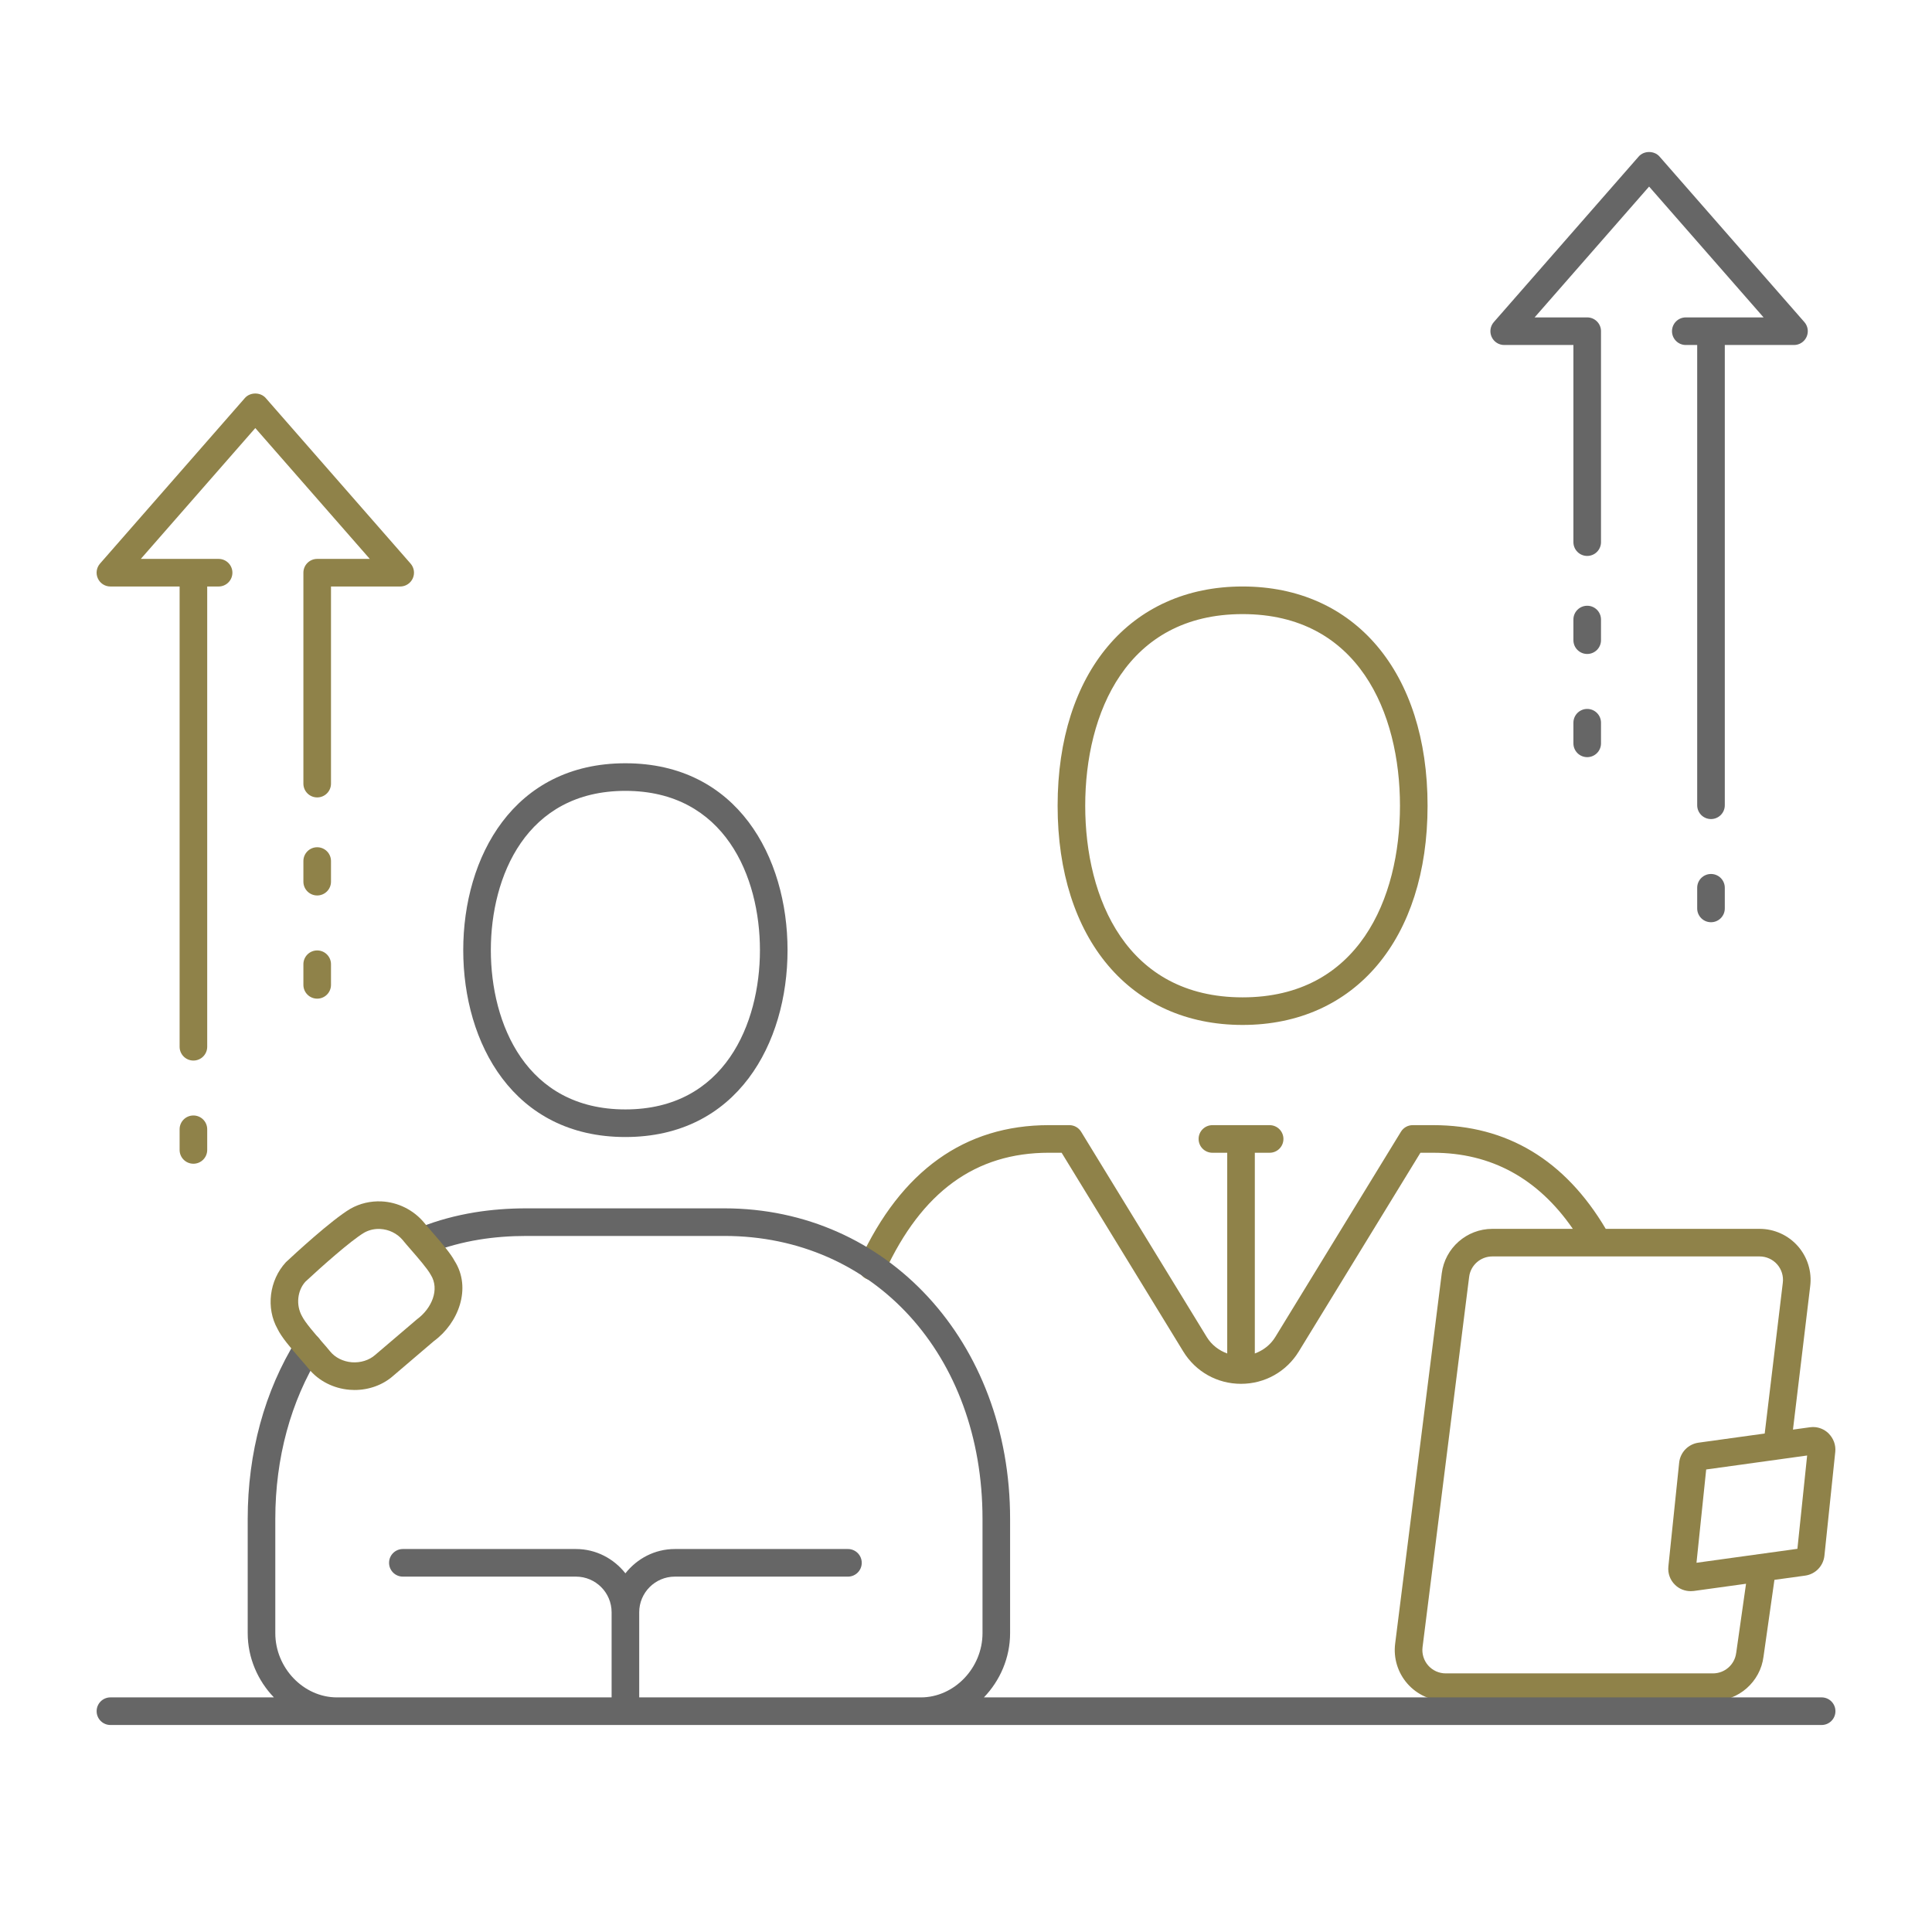
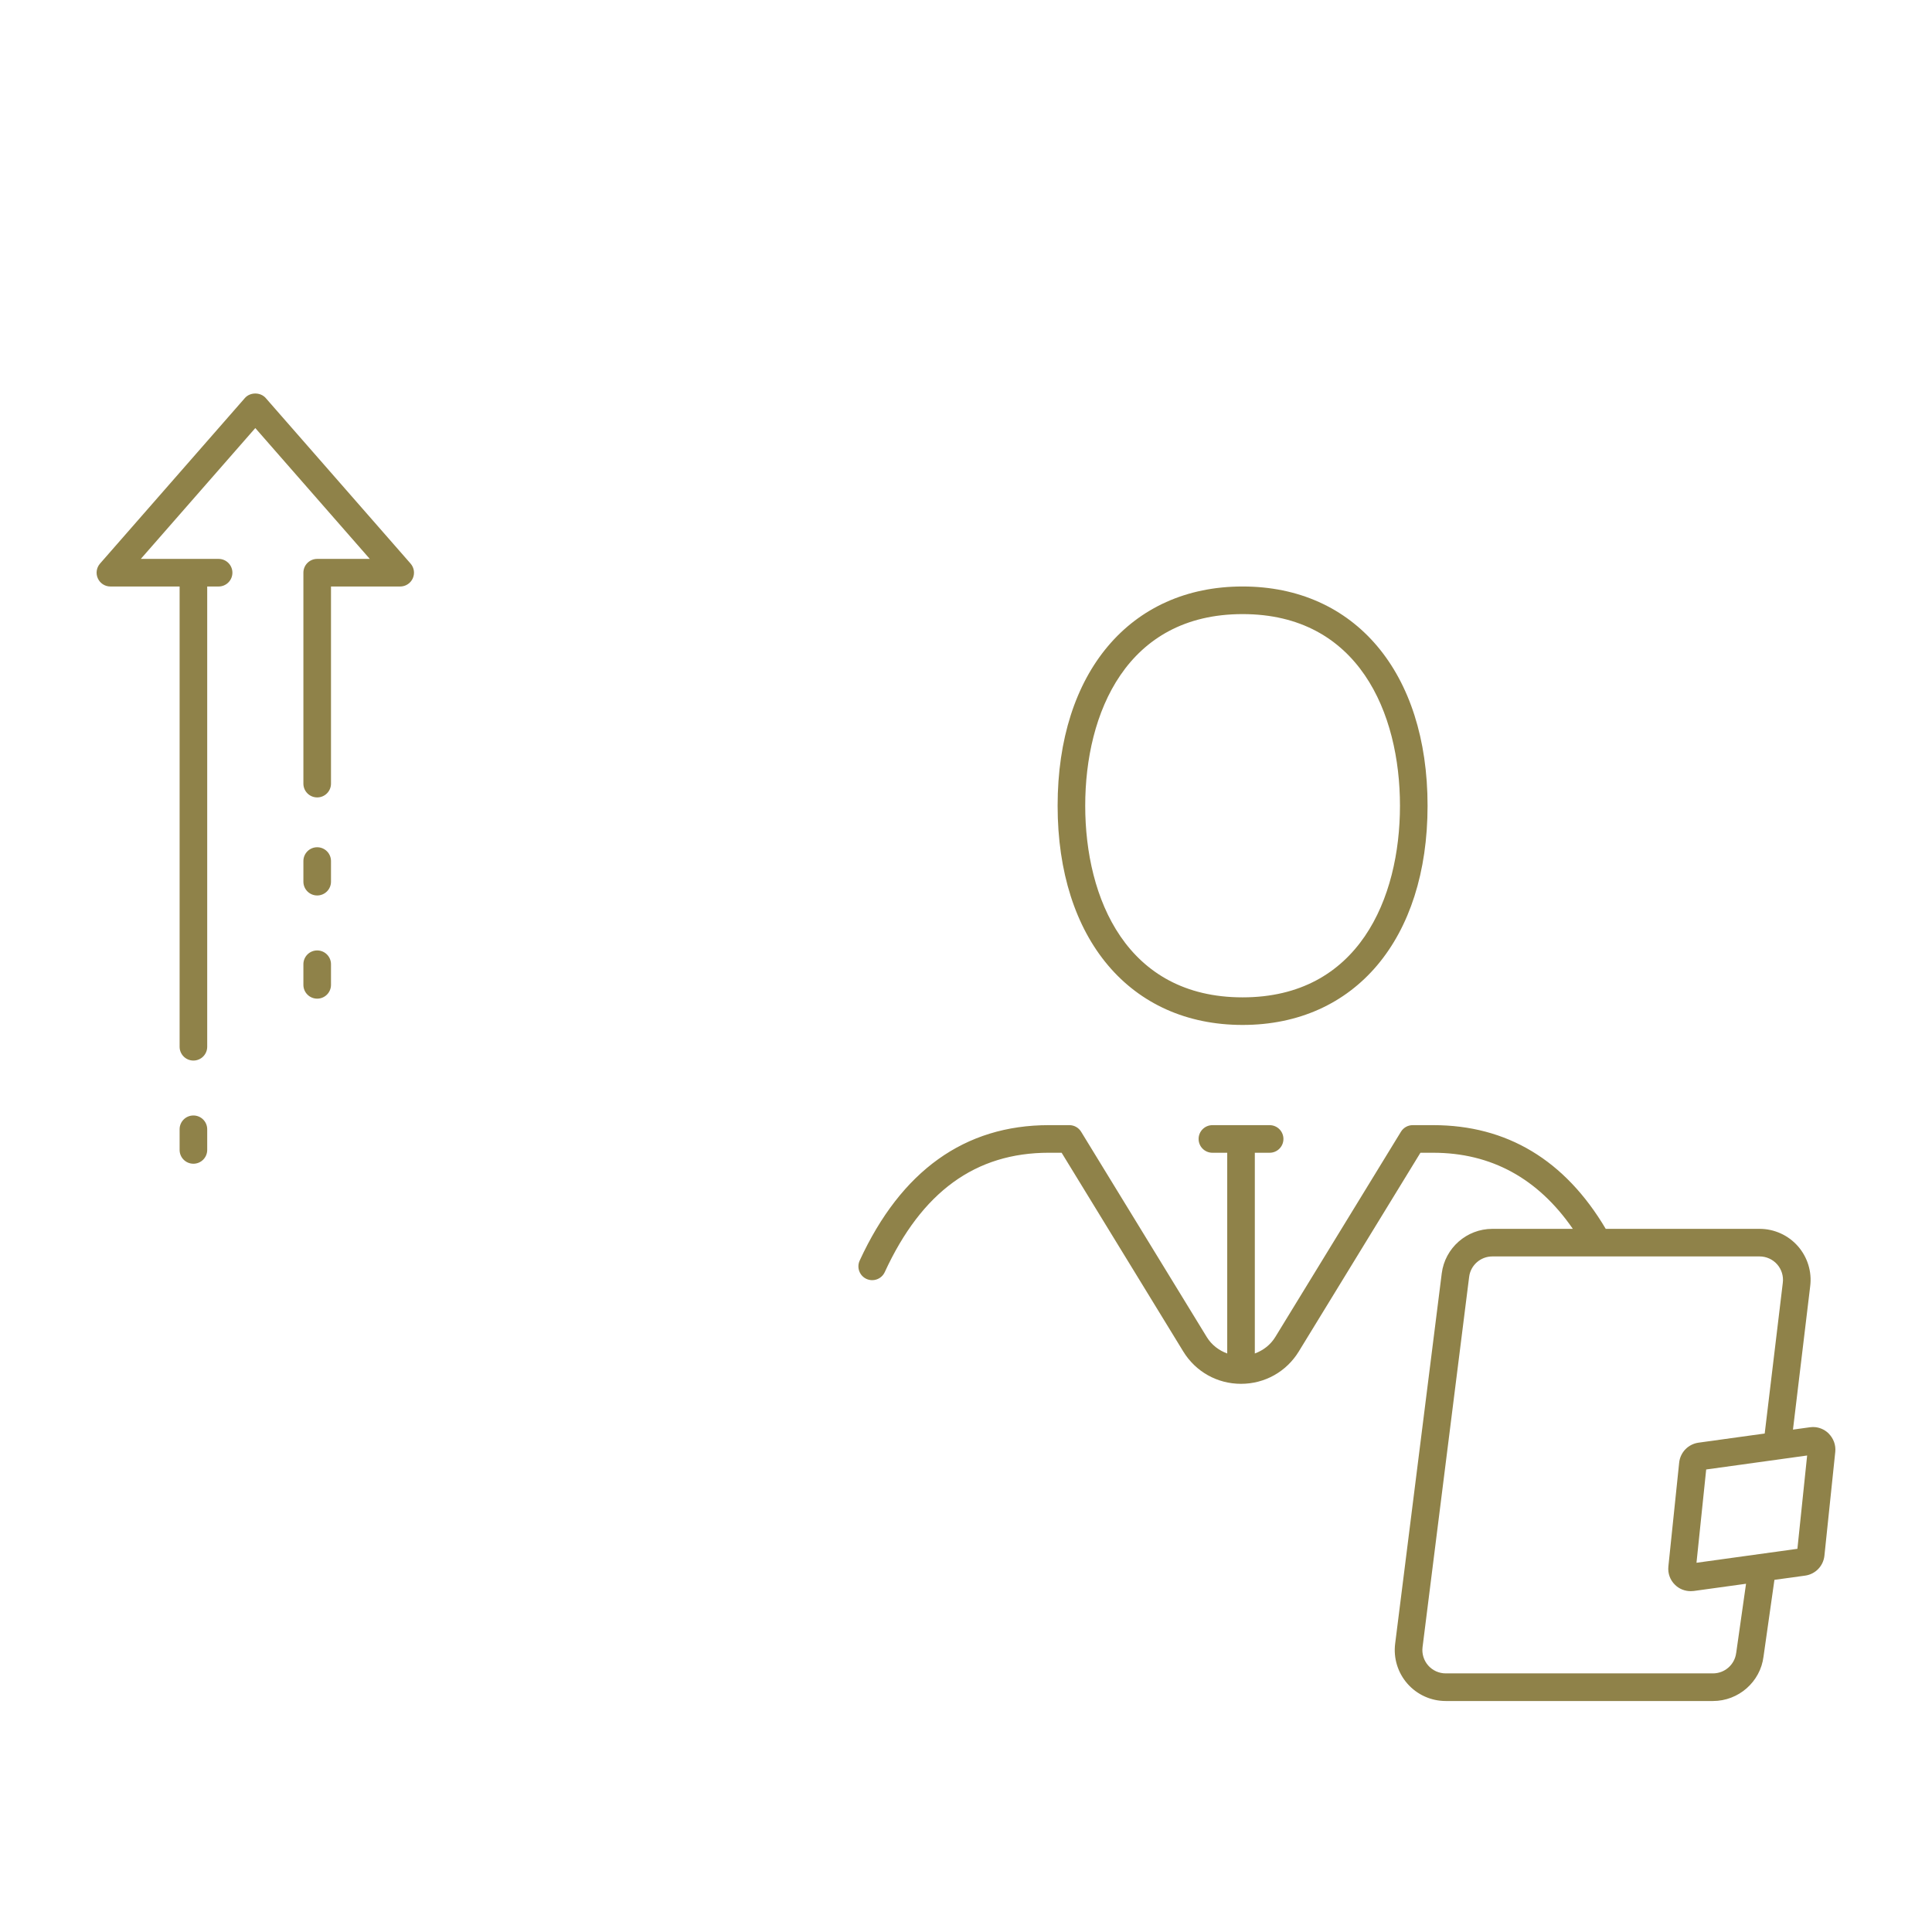
<svg xmlns="http://www.w3.org/2000/svg" id="a" width="140" height="140" viewBox="0 0 140 140">
  <defs>
    <style>.d{fill:#8f8249;}.e{fill:#666;}</style>
  </defs>
  <path class="d" d="M90.043,74.271c8.143,0,13.404-6.235,13.404-15.886s-5.262-15.886-13.404-15.886-13.404,6.235-13.404,15.886,5.262,15.886,13.404,15.886ZM90.043,44.5c8.408,0,11.404,7.173,11.404,13.886s-2.996,13.886-11.404,13.886-11.404-7.173-11.404-13.886,2.996-13.886,11.404-13.886ZM132.494,103.858c-.306-.29-.702-.449-1.115-.449-.026,0-.095.004-.147.009-.028,0-.056.004-.083.008l-1.224.169,1.248-10.39c.133-1.05-.192-2.109-.896-2.908-.702-.795-1.712-1.25-2.77-1.25h-11.15c-2.954-4.982-7.157-7.515-12.505-7.515h-1.482c-.348,0-.671.181-.853.478l-9.104,14.874c-.35.572-.88.973-1.484,1.195v-14.546h1.073c.553,0,1-.447,1-1s-.447-1-1-1h-4.147c-.553,0-1,.447-1,1s.447,1,1,1h1.074v14.546c-.605-.222-1.134-.622-1.484-1.195l-9.103-14.874c-.182-.297-.505-.478-.853-.478h-1.482c-6.098,0-10.711,3.303-13.712,9.815-.231.502-.012,1.096.489,1.327.503.23,1.096.011,1.327-.489,2.683-5.823,6.574-8.653,11.896-8.653h.922l8.811,14.396c.898,1.471,2.465,2.349,4.188,2.349h0c1.724,0,3.29-.878,4.189-2.348l8.812-14.396h.922c4.21,0,7.603,1.864,10.122,5.515h-5.835c-1.856,0-3.432,1.387-3.664,3.226l-3.376,26.83c-.134,1.051.191,2.11.892,2.906s1.711,1.252,2.772,1.252h19.366c1.857,0,3.433-1.389,3.662-3.214l.791-5.565,2.231-.308c.74-.104,1.313-.696,1.392-1.442l.786-7.525c.051-.495-.125-.98-.497-1.348ZM125.809,119.781c-.106.844-.828,1.479-1.68,1.479h-19.366c-.487,0-.951-.209-1.271-.573-.321-.365-.47-.851-.408-1.334l3.376-26.831c.106-.841.828-1.476,1.68-1.476h19.368c.485,0,.948.209,1.27.572.322.367.473.853.41,1.341l-1.311,10.919-4.793.663c-.748.103-1.325.697-1.405,1.446l-.782,7.523c-.052.502.127.99.477,1.327.299.3.705.464,1.151.464.069,0,.141-.004.212-.013l3.787-.523-.713,5.014ZM130.247,112.233l-7.313,1.011.703-6.76,7.315-1.013-.705,6.762ZM15.015,81.832v1.496c0,.553-.447,1-1,1s-1-.447-1-1v-1.496c0-.553.447-1,1-1s1,.447,1,1ZM23.985,69.872v1.494c0,.553-.447,1-1,1s-1-.447-1-1v-1.494c0-.553.447-1,1-1s1,.447,1,1ZM29.753,40.841c.258.295.32.714.157,1.072-.162.357-.518.587-.91.587h-5.015v14.284c0,.553-.447,1-1,1s-1-.447-1-1v-15.284c0-.552.447-1,1-1h3.811l-8.296-9.481-8.296,9.481h5.637c.553,0,1,.448,1,1s-.447,1-1,1h-.826v33.352c0,.553-.447,1-1,1s-1-.447-1-1v-33.352h-5.015c-.393,0-.748-.229-.91-.587-.163-.357-.101-.776.157-1.072l10.5-12c.381-.434,1.125-.434,1.506,0l10.5,12ZM23.985,62.395v1.494c0,.553-.447,1-1,1s-1-.447-1-1v-1.494c0-.553.447-1,1-1s1,.447,1,1Z" />
-   <path class="e" d="M124.985,64.332v1.496c0,.553-.447,1-1,1s-1-.447-1-1v-1.496c0-.553.447-1,1-1s1,.447,1,1ZM109,25h5.015v14.285c0,.552.447,1,1,1s1-.448,1-1v-15.285c0-.552-.447-1-1-1h-3.811l8.296-9.481,8.296,9.481h-5.637c-.553,0-1,.448-1,1s.447,1,1,1h.826v33.352c0,.553.447,1,1,1s1-.447,1-1V25h5.015c.393,0,.748-.229.91-.587.163-.357.101-.776-.157-1.072l-10.5-12c-.381-.434-1.125-.434-1.506,0l-10.5,12c-.258.295-.32.714-.157,1.072.162.357.518.587.91.587ZM116.015,44.895c0-.553-.447-1-1-1s-1,.447-1,1v1.494c0,.553.447,1,1,1s1-.447,1-1v-1.494ZM115.015,51.372c-.553,0-1,.447-1,1v1.494c0,.553.447,1,1,1s1-.447,1-1v-1.494c0-.553-.447-1-1-1ZM33.568,68.851c0-6.74,3.633-13.542,11.749-13.542s11.751,6.802,11.751,13.542-3.634,13.542-11.751,13.542-11.749-6.802-11.749-13.542ZM35.568,68.851c0,5.324,2.554,11.542,9.749,11.542s9.751-6.218,9.751-11.542-2.554-11.542-9.751-11.542-9.749,6.218-9.749,11.542ZM132,123h-60.703c1.166-1.211,1.898-2.865,1.898-4.657v-8.281c0-12.828-8.903-22.501-20.71-22.501h-14.335c-1.297,0-2.557.098-3.742.29-1.377.226-2.688.58-3.896,1.056-.514.202-.767.782-.564,1.297.203.515.785.764,1.297.564,1.077-.424,2.25-.74,3.485-.942,1.08-.176,2.23-.265,3.421-.265h14.335c10.841,0,18.71,8.622,18.71,20.501v8.281c0,2.524-2.047,4.657-4.469,4.657h-20.408v-6.168c0-1.425,1.159-2.584,2.583-2.584h12.543c.553,0,1-.447,1-1s-.447-1-1-1h-12.543c-1.458,0-2.743.697-3.583,1.761-.84-1.064-2.126-1.761-3.584-1.761h-12.542c-.553,0-1,.447-1,1s.447,1,1,1h12.542c1.425,0,2.584,1.159,2.584,2.584v6.168h-19.901c-2.422,0-4.469-2.133-4.469-4.657v-8.281c0-4.403,1.118-8.525,3.234-11.921.292-.469.149-1.086-.319-1.378-.471-.292-1.086-.148-1.378.319-2.314,3.714-3.537,8.202-3.537,12.979v8.281c0,1.793.732,3.446,1.898,4.657h-11.845c-.553,0-1,.447-1,1s.447,1,1,1h124c.553,0,1-.447,1-1s-.447-1-1-1Z" />
-   <path class="d" d="M25.694,100.724c-.118,0-.236-.005-.354-.015-1.173-.093-2.255-.646-2.967-1.517-.146-.182-.345-.409-.564-.66-.788-.904-1.414-1.644-1.7-2.238-.843-1.503-.605-3.51.604-4.826.585-.55,3.303-3.062,4.674-3.874.697-.394,1.464-.571,2.255-.536,1.183.056,2.302.608,3.071,1.517.151.188.353.418.577.676.762.875,1.367,1.587,1.646,2.112,1.271,1.993.259,4.535-1.477,5.803l-2.961,2.527c-.744.661-1.754,1.031-2.804,1.031ZM27.433,89.053c-.368,0-.728.093-1.045.272-.971.576-3.134,2.504-4.257,3.551-.578.634-.703,1.684-.248,2.496.22.453.95,1.291,1.434,1.846.24.275.457.524.61.715.363.444.938.732,1.572.783.628.045,1.248-.143,1.687-.532l3.035-2.587c1.05-.771,1.668-2.159.988-3.229-.233-.433-.952-1.258-1.428-1.805-.244-.28-.462-.531-.609-.715-.396-.468-.995-.763-1.625-.792h-.005c-.036-.002-.073-.003-.109-.003Z" />
</svg>